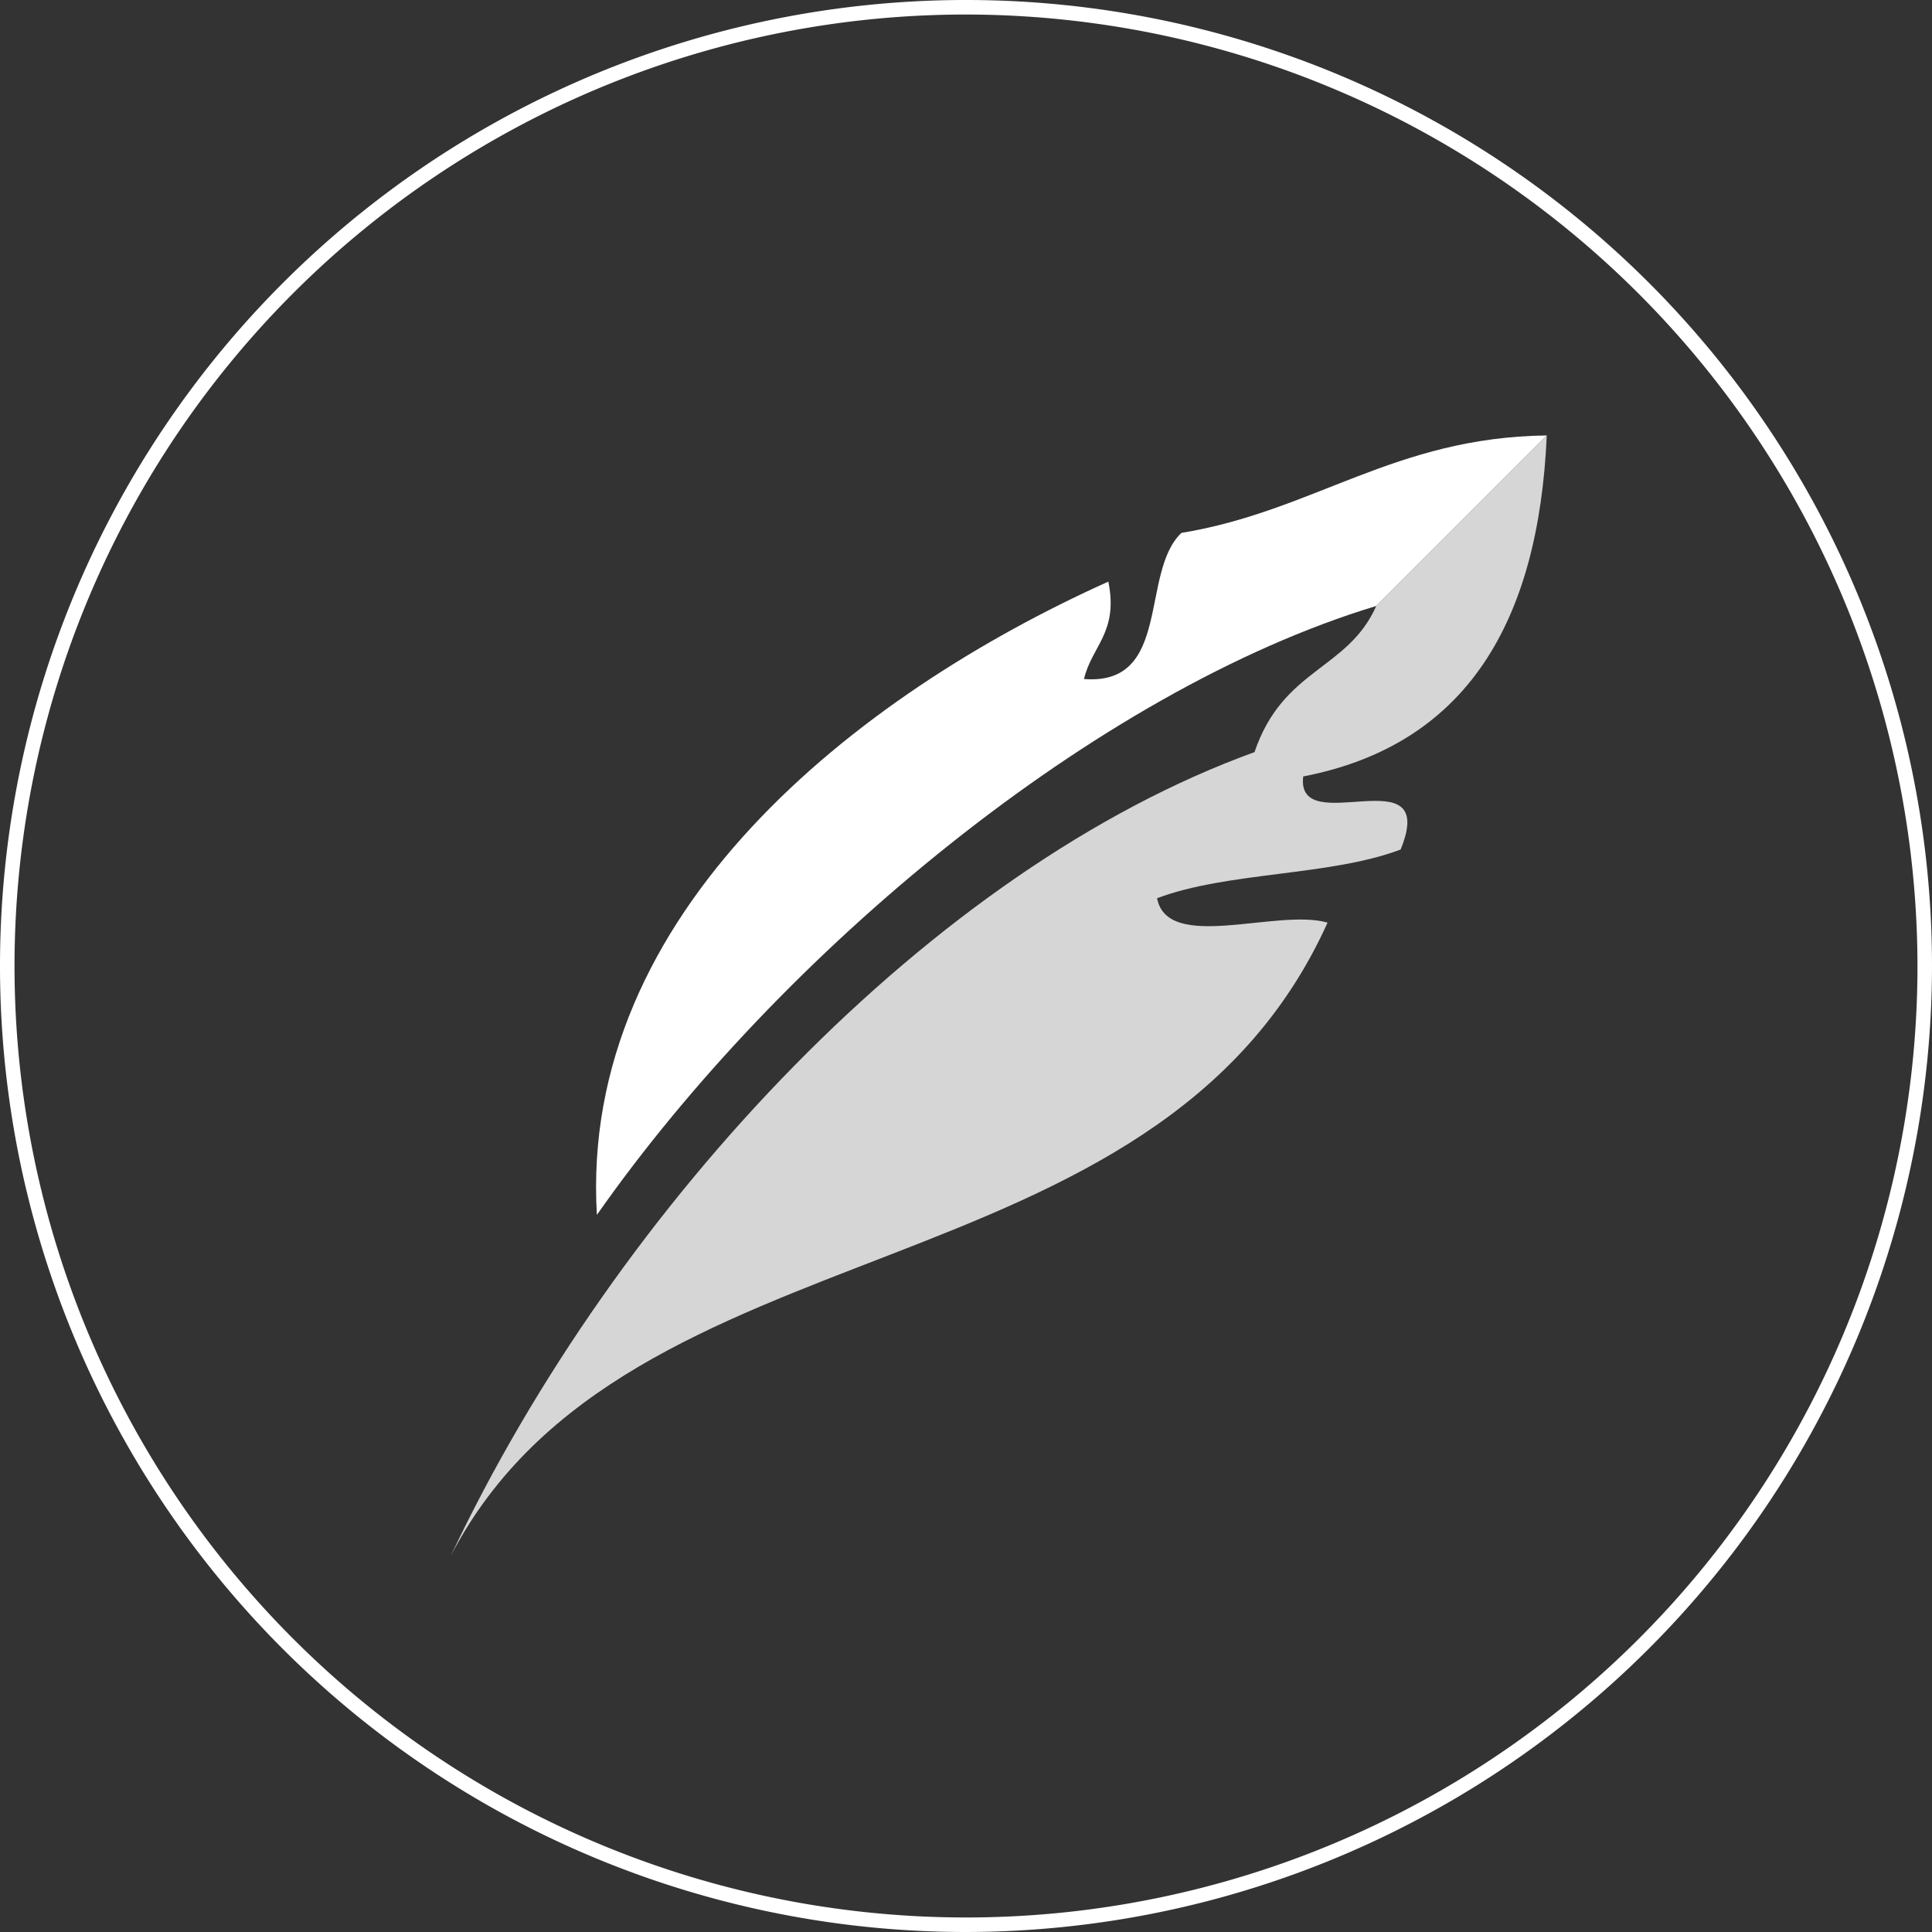
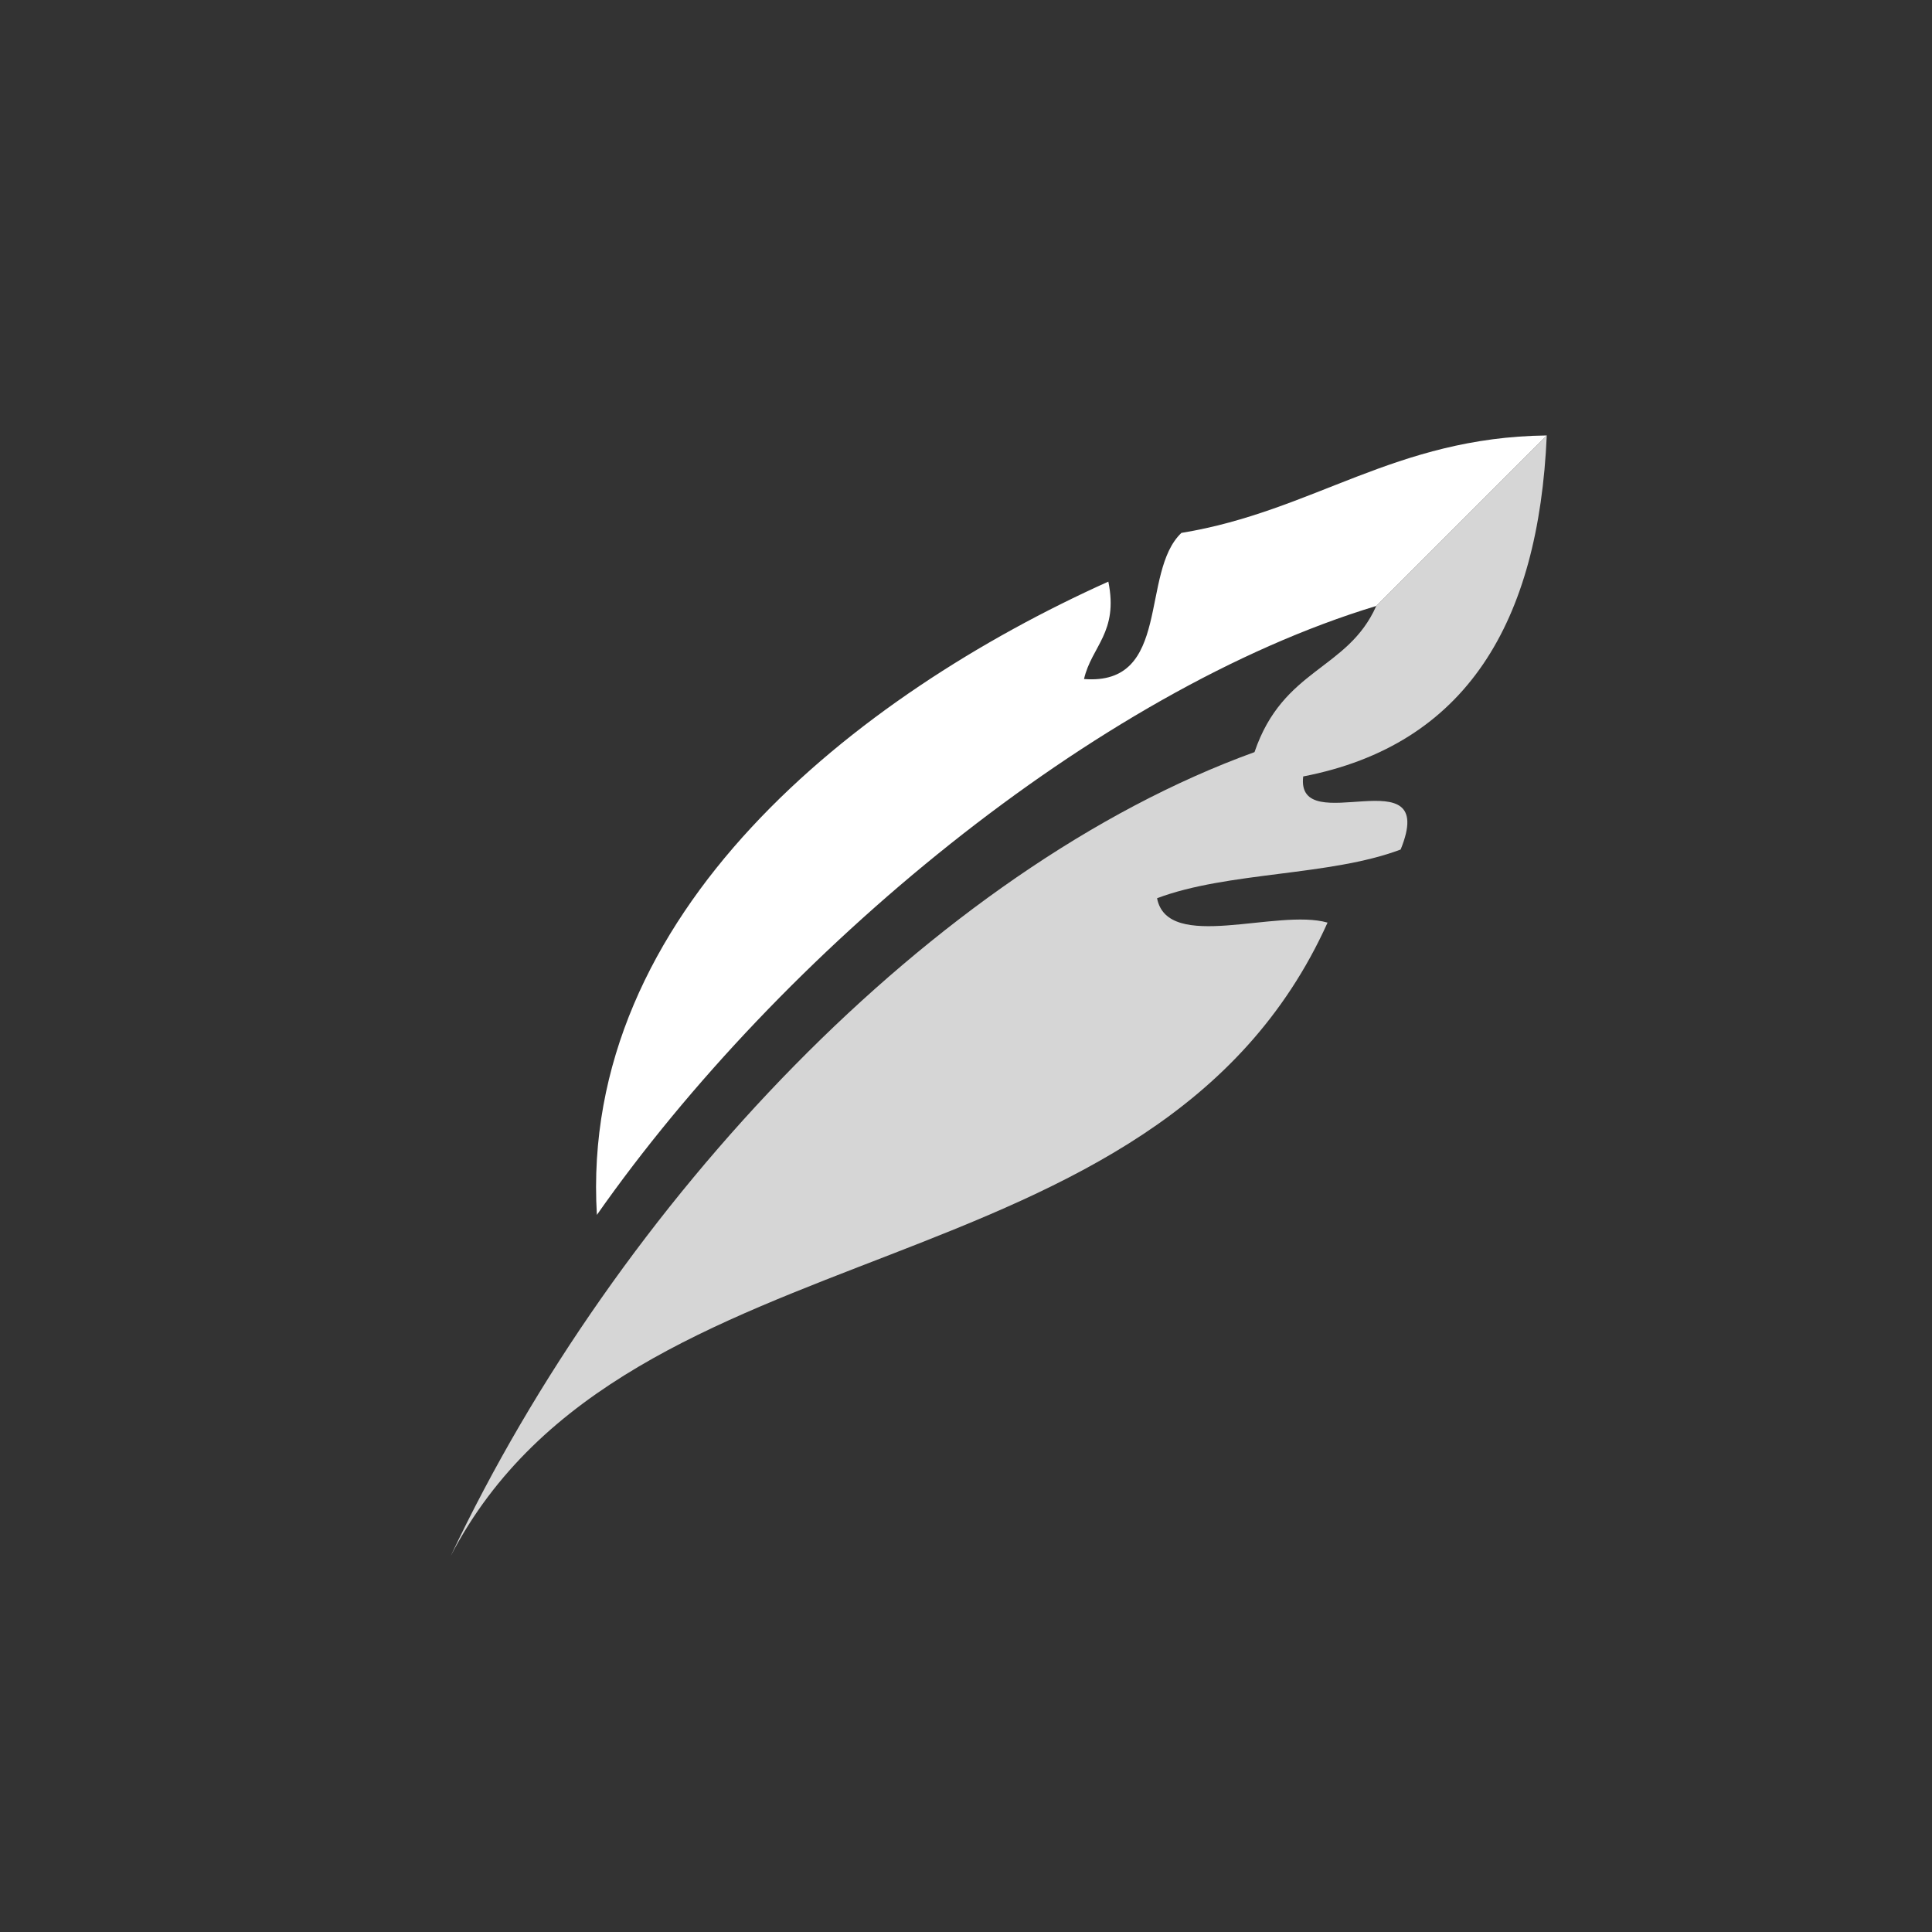
<svg xmlns="http://www.w3.org/2000/svg" id="Ebene_1" data-name="Ebene 1" viewBox="0 0 133 133">
  <rect x="0" y="0" width="133" height="133" fill="#333333" stroke="none" />
  <defs>
    <style>.cls-1,.cls-2,.cls-3{fill:#fff;}.cls-2,.cls-3{fill-rule:evenodd;}.cls-2{opacity:0.8;}</style>
  </defs>
  <title>sm_Relaunch2015_Kategorieseite_RZ</title>
-   <path class="cls-1" d="M66.5,133A66.5,66.5,0,1,1,133,66.5,66.575,66.575,0,0,1,66.5,133Zm0-132A65.5,65.5,0,1,0,132,66.5,65.574,65.574,0,0,0,66.5,1Z" />
  <path class="cls-2" d="M106.48,29.977L94.743,41.714c-1.968,4.433-6.414,4.266-8.382,10.062-22.156,8.028-43.836,31.05-55.33,55.33,12.19-23.442,48.53-17.378,60.359-43.593-3.473-.999-11.015,2.074-11.737-1.678,4.869-1.839,11.899-1.514,16.768-3.353,2.688-6.598-7.241-.583-6.707-5.031C100.953,51.277,105.919,42.828,106.48,29.977Z" />
  <path class="cls-3" d="M94.743,41.714L106.48,29.977c-10.494.126-16.024,5.213-25.15,6.708-2.872,2.717-.649,10.53-6.706,10.06,0.526-2.269,2.385-3.204,1.675-6.706C58.947,47.842,39.858,62.831,41.09,83.633,53.761,65.559,75.436,47.565,94.743,41.714Z" />
</svg>